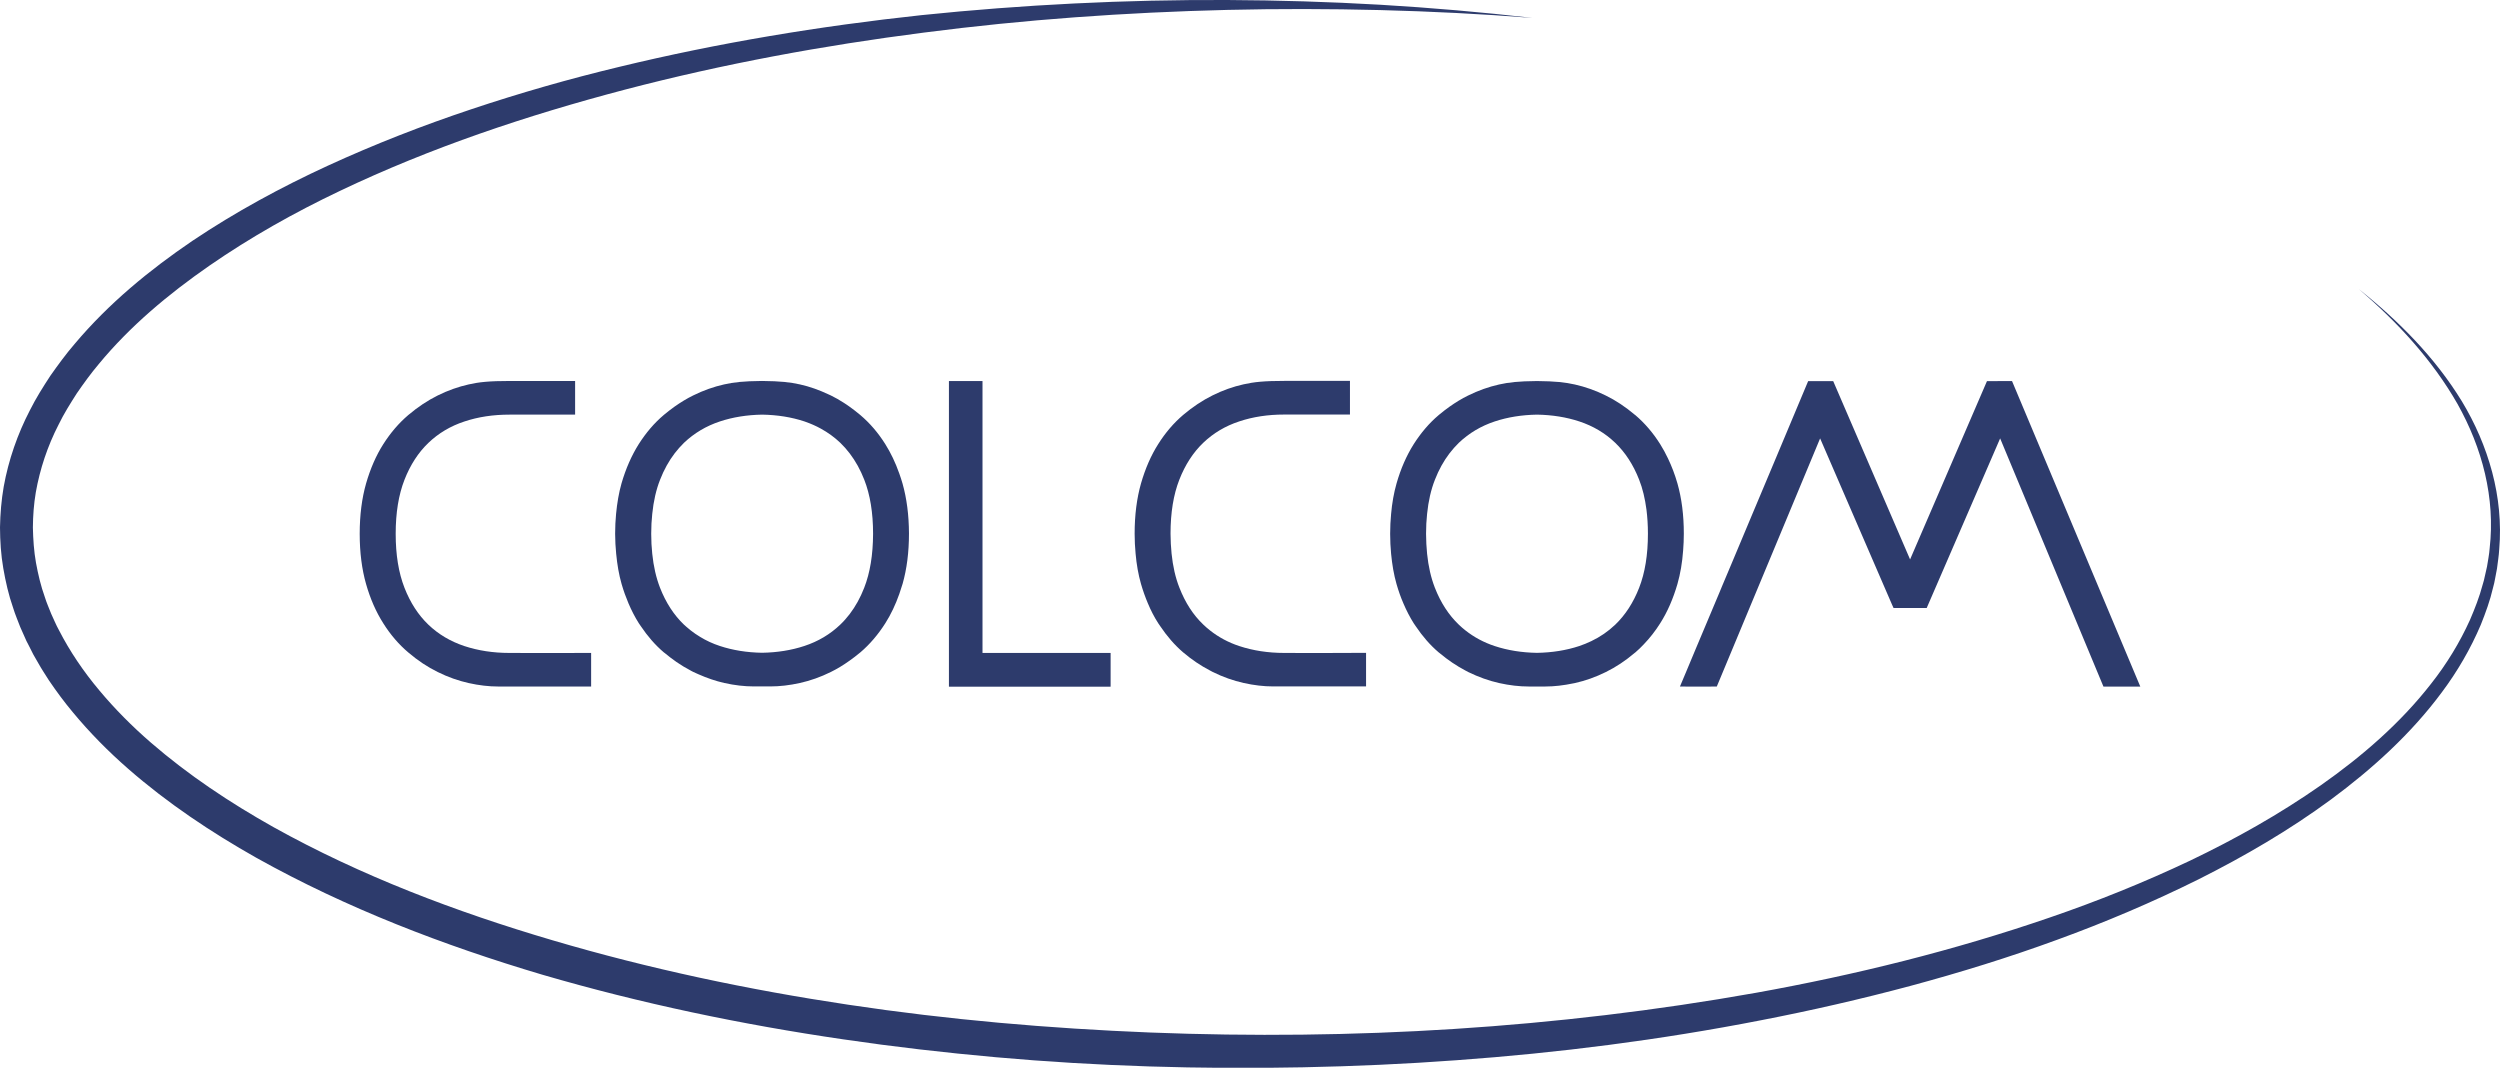
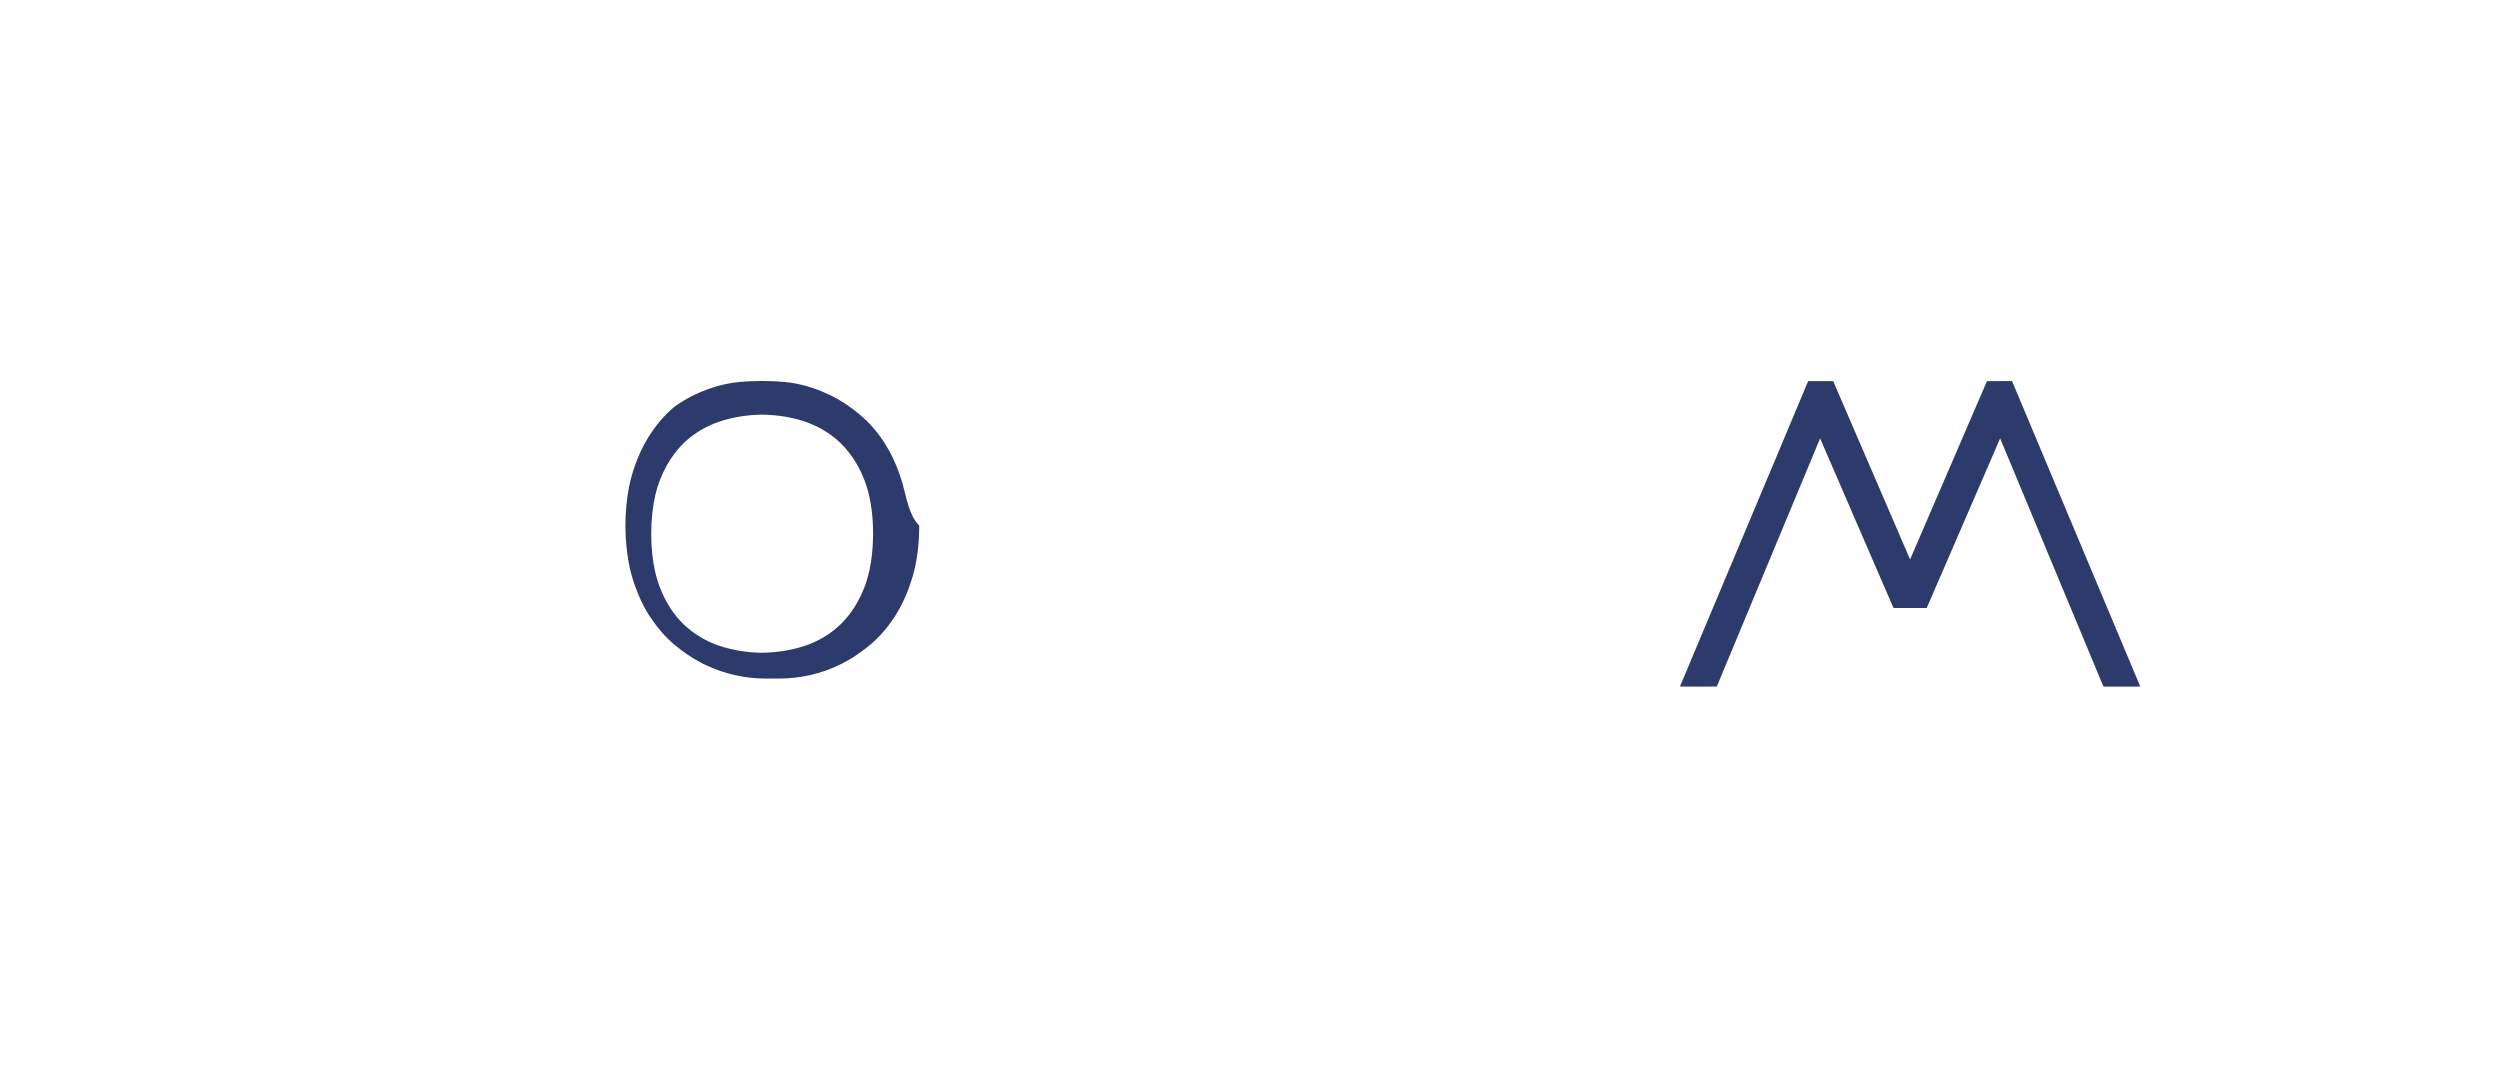
<svg xmlns="http://www.w3.org/2000/svg" version="1.1" id="Warstwa_1" x="0px" y="0px" viewBox="0 0 290.38 124.02" style="enable-background:new 0 0 290.38 124.02;" xml:space="preserve">
  <style type="text/css">
	.st0{fill:#2D3B6C;}
</style>
-   <path class="st0" d="M273.96,33.56c4.62,3.68,8.87,7.95,11.99,13.05c1.54,2.55,2.75,5.32,3.52,8.23c0.77,2.9,1.08,5.95,0.82,8.96  c-0.04,0.75-0.17,1.5-0.26,2.25c-0.06,0.37-0.14,0.74-0.21,1.11l-0.11,0.56l-0.14,0.55c-0.34,1.48-0.86,2.9-1.42,4.3  c-1.18,2.78-2.71,5.41-4.51,7.82c-3.59,4.85-8.09,8.92-12.9,12.48c-4.82,3.55-10.01,6.57-15.34,9.25  c-5.35,2.66-10.84,4.99-16.44,7.03c-5.59,2.05-11.29,3.81-17.04,5.36c-5.75,1.54-11.56,2.87-17.4,4  c-11.68,2.28-23.5,3.79-35.37,4.64c-5.93,0.44-11.87,0.7-17.82,0.82c-5.95,0.12-11.89,0.09-17.84-0.1  c-5.95-0.19-11.89-0.54-17.82-1.07c-5.93-0.53-11.84-1.21-17.74-2.08c-11.78-1.72-23.48-4.16-34.95-7.51  c-11.44-3.4-22.69-7.7-33.21-13.58c-5.24-2.96-10.3-6.33-14.89-10.34c-2.29-2-4.46-4.19-6.42-6.56c-0.99-1.18-1.91-2.43-2.78-3.71  c-0.41-0.66-0.85-1.3-1.23-1.99l-0.58-1.01l-0.53-1.05l-0.27-0.52l-0.24-0.54l-0.48-1.08c-0.28-0.74-0.59-1.46-0.82-2.21  C1,69.11,0.65,67.56,0.38,66C0.11,64.44,0.01,62.85,0,61.26c0.03-1.58,0.16-3.17,0.43-4.73c0.56-3.11,1.61-6.12,3.05-8.89  c0.7-1.4,1.53-2.71,2.38-4.01c0.89-1.26,1.8-2.51,2.8-3.67c3.96-4.71,8.69-8.59,13.68-11.98c5.01-3.36,10.3-6.23,15.73-8.73  c5.44-2.5,11.01-4.67,16.67-6.56c5.65-1.89,11.38-3.53,17.17-4.92c11.57-2.8,23.31-4.74,35.11-6.01C118.83,0.54,130.7-0.05,142.55,0  c5.93,0.03,11.85,0.21,17.76,0.55c5.91,0.35,11.81,0.86,17.69,1.53c-5.9-0.46-11.81-0.76-17.71-0.91  c-5.91-0.15-11.82-0.16-17.72-0.02c-11.81,0.29-23.6,1.12-35.29,2.64c-11.69,1.5-23.31,3.64-34.69,6.62  c-11.37,2.99-22.56,6.73-33.12,11.77c-5.28,2.51-10.38,5.38-15.15,8.68c-4.76,3.3-9.23,7.04-12.85,11.43  c-0.92,1.09-1.75,2.24-2.55,3.4c-0.76,1.19-1.51,2.38-2.12,3.64c-1.28,2.49-2.16,5.14-2.64,7.85c-0.23,1.36-0.33,2.72-0.34,4.1  c0.03,1.37,0.12,2.74,0.36,4.09c0.25,1.35,0.56,2.69,1.03,3.99c0.2,0.66,0.49,1.29,0.74,1.94l0.43,0.95l0.22,0.47l0.24,0.46  c1.27,2.48,2.86,4.82,4.68,6.99c1.81,2.17,3.83,4.2,6,6.08c4.34,3.76,9.18,6.98,14.24,9.82c10.16,5.66,21.17,9.83,32.4,13.14  c11.24,3.32,22.75,5.75,34.37,7.49c11.62,1.75,23.35,2.76,35.1,3.23c23.5,0.92,47.14-0.49,70.3-4.61  c11.57-2.08,23.02-4.92,34.13-8.74c5.55-1.9,11.01-4.1,16.31-6.61c5.29-2.53,10.41-5.41,15.2-8.76c4.77-3.35,9.24-7.21,12.81-11.8  c1.8-2.28,3.32-4.77,4.51-7.4c0.57-1.33,1.1-2.68,1.47-4.08l0.15-0.52l0.12-0.53c0.08-0.35,0.16-0.7,0.24-1.06  c0.11-0.71,0.26-1.42,0.31-2.15c0.33-2.88,0.12-5.81-0.54-8.64c-0.66-2.84-1.77-5.57-3.2-8.12  C282.52,41.8,278.45,37.39,273.96,33.56" />
-   <path class="st0" d="M62.93,75.85l-3.76-0.01c-1.89,0-3.63-0.27-5.24-0.8c-1.61-0.54-3-1.36-4.17-2.48  c-1.17-1.12-2.1-2.55-2.78-4.29c-0.68-1.74-1.02-3.83-1.02-6.27c0-2.44,0.34-4.53,1.02-6.27c0.68-1.74,1.61-3.17,2.78-4.29  c1.17-1.12,2.56-1.95,4.17-2.48c1.61-0.54,3.35-0.8,5.24-0.8h3.76h3.87v-3.91h-1.57h-5.94c-2.5,0-3.65,0.13-4.85,0.4  s-2.4,0.69-3.59,1.28c-1.19,0.59-2.33,1.35-3.43,2.28c-1.1,0.94-2.06,2.06-2.9,3.38c-0.84,1.32-1.5,2.84-2,4.57  c-0.49,1.72-0.74,3.67-0.74,5.84c0,2.17,0.25,4.12,0.74,5.84s1.16,3.24,2,4.56c0.83,1.32,1.8,2.45,2.9,3.38  c1.1,0.94,2.24,1.7,3.43,2.28c1.19,0.59,2.39,1.01,3.59,1.28c1.21,0.27,2.35,0.4,3.43,0.4h7.36h3.43v-3.9L62.93,75.85z" />
-   <path class="st0" d="M152.94,75.85l-3.76-0.01c-1.89,0-3.63-0.27-5.24-0.8c-1.27-0.42-2.4-1.03-3.4-1.82  c-0.27-0.21-0.52-0.43-0.77-0.67c-1.18-1.12-2.1-2.55-2.78-4.29c-0.46-1.16-0.76-2.49-0.91-3.97c-0.07-0.73-0.12-1.5-0.12-2.3  c0-2.44,0.34-4.53,1.02-6.27c0.68-1.74,1.61-3.17,2.78-4.29c1.17-1.12,2.56-1.95,4.17-2.48c1.61-0.54,3.35-0.8,5.24-0.8h3.76h3.87  v-3.91h-1.57h-5.94c-2.5,0-3.64,0.13-4.85,0.4c-1.21,0.27-2.4,0.69-3.59,1.28c-1.19,0.59-2.33,1.35-3.43,2.28  c-1.1,0.94-2.06,2.06-2.89,3.38c-0.84,1.32-1.5,2.84-2,4.57c-0.49,1.72-0.74,3.67-0.74,5.84c0,0.8,0.04,1.56,0.11,2.3  c0.11,1.27,0.32,2.45,0.63,3.54c0.23,0.79,0.49,1.52,0.79,2.23c0.35,0.84,0.75,1.62,1.21,2.33c0.08,0.12,0.16,0.24,0.24,0.35  c0.78,1.16,1.66,2.18,2.65,3.03c1,0.85,2.04,1.55,3.12,2.11c0.11,0.05,0.21,0.12,0.32,0.17c1.19,0.59,2.39,1.01,3.59,1.28  c1.21,0.27,2.35,0.4,3.43,0.4h7.36h3.43v-3.9L152.94,75.85z" />
-   <polygon class="st0" points="123.26,75.84 114.12,75.84 114.12,75.8 114.12,48.21 114.12,44.26 111.8,44.26 110.22,44.26   110.22,54.1 110.22,69.91 110.22,79.76 111.79,79.76 125.57,79.76 129,79.76 129,75.84 " />
-   <path class="st0" d="M190.39,68.27c-0.68,1.74-1.61,3.17-2.78,4.29c-0.82,0.78-1.75,1.42-2.78,1.91c-0.45,0.21-0.91,0.41-1.4,0.57  c-1.51,0.5-3.15,0.76-4.91,0.79c-1.76-0.03-3.4-0.29-4.91-0.79c-1.27-0.42-2.4-1.03-3.4-1.82c-0.27-0.21-0.52-0.43-0.77-0.67  c-1.17-1.12-2.1-2.55-2.78-4.29c-0.45-1.16-0.75-2.47-0.9-3.94c-0.07-0.74-0.12-1.51-0.12-2.33c0-0.8,0.04-1.57,0.12-2.3  c0.15-1.48,0.45-2.81,0.91-3.97c0.45-1.16,1.02-2.18,1.69-3.06c0.34-0.44,0.7-0.85,1.09-1.23c1.18-1.12,2.57-1.95,4.17-2.48  c1.51-0.5,3.15-0.76,4.91-0.79c1.76,0.03,3.4,0.29,4.91,0.79c1.61,0.53,3,1.36,4.17,2.48c1.17,1.12,2.1,2.55,2.78,4.29  c0.41,1.03,0.68,2.19,0.85,3.47c0.11,0.88,0.17,1.8,0.17,2.79C191.41,64.45,191.07,66.53,190.39,68.27 M194.84,56.16  c-0.3-1.05-0.67-2.01-1.1-2.91c-0.28-0.58-0.57-1.13-0.9-1.65c-0.83-1.32-1.8-2.45-2.89-3.38c-0.02-0.02-0.04-0.03-0.07-0.05  c-1.08-0.91-2.2-1.66-3.37-2.23c-1.19-0.59-2.39-1.01-3.59-1.28c-1.13-0.25-2.22-0.38-4.4-0.4c-2.19,0.02-3.27,0.15-4.4,0.4  c-1.2,0.27-2.4,0.69-3.59,1.28c-0.74,0.36-1.47,0.81-2.18,1.31c-0.4,0.29-0.8,0.59-1.19,0.92c-0.02,0.02-0.04,0.03-0.06,0.05  c-1.1,0.93-2.06,2.06-2.9,3.38c-0.83,1.32-1.5,2.84-1.99,4.56c-0.31,1.09-0.52,2.28-0.63,3.54c-0.07,0.74-0.11,1.5-0.11,2.3  c0,0.81,0.04,1.58,0.11,2.32c0.12,1.26,0.32,2.44,0.63,3.52c0.23,0.8,0.49,1.54,0.8,2.25c0.35,0.82,0.75,1.6,1.2,2.31  c0.08,0.12,0.16,0.24,0.24,0.35c0.78,1.16,1.66,2.18,2.66,3.03c0.03,0.02,0.05,0.04,0.08,0.06c0.97,0.82,1.99,1.5,3.03,2.05  c0.11,0.05,0.21,0.12,0.32,0.17c1.19,0.58,2.39,1.01,3.59,1.28c1.21,0.27,2.35,0.4,3.43,0.4h1.94c1.03,0,2.13-0.13,3.27-0.37  c0.05-0.01,0.1-0.02,0.16-0.03c1.21-0.27,2.4-0.69,3.59-1.28c1.16-0.57,2.28-1.31,3.35-2.22c0.02-0.02,0.05-0.04,0.08-0.06  c0.34-0.29,0.66-0.6,0.97-0.93c0.7-0.73,1.35-1.55,1.92-2.46c0.84-1.32,1.5-2.84,2-4.56c0.34-1.19,0.56-2.49,0.66-3.89  c0.05-0.63,0.08-1.28,0.08-1.95C195.58,59.83,195.33,57.89,194.84,56.16" />
  <polygon class="st0" points="248.6,79.75 233.7,44.26 230.79,44.27 221.86,64.98 212.93,44.27 212.09,44.27 210.89,44.27   210.02,44.27 206.1,53.62 203.33,60.21 201.17,65.36 200.04,68.04 199.73,68.79 196.97,75.35 195.85,78.03 195.13,79.74   195.77,79.74 195.77,79.75 198.76,79.75 198.77,79.74 199.41,79.74 207.11,61.25 211.41,50.92 219.78,70.27 219.94,70.62   223.79,70.62 232.32,50.92 244.32,79.75 244.96,79.75 244.96,79.75 247.96,79.75 247.96,79.75 " />
-   <path class="st0" d="M100.38,68.27c-0.45,1.16-1.02,2.18-1.69,3.06c-0.34,0.44-0.7,0.85-1.09,1.22c-1.17,1.12-2.56,1.95-4.17,2.48  c-1.51,0.5-3.15,0.76-4.91,0.79c-1.76-0.03-3.4-0.29-4.91-0.79c-0.82-0.27-1.58-0.62-2.28-1.05c-0.39-0.23-0.76-0.49-1.12-0.77  c-0.17-0.13-0.33-0.27-0.49-0.41c-0.1-0.08-0.19-0.16-0.28-0.25c-1.17-1.12-2.1-2.55-2.78-4.29c-0.45-1.16-0.75-2.47-0.9-3.94  c-0.08-0.74-0.12-1.51-0.12-2.33c0-0.8,0.04-1.57,0.12-2.3c0.15-1.48,0.45-2.81,0.91-3.97c0.45-1.16,1.02-2.18,1.69-3.06  c0.34-0.44,0.7-0.85,1.09-1.23c1.18-1.12,2.57-1.95,4.17-2.48c1.51-0.5,3.15-0.76,4.91-0.79c1.76,0.03,3.4,0.29,4.91,0.79  c0.04,0.01,0.07,0.03,0.11,0.04c0.63,0.22,1.24,0.49,1.8,0.8c0.82,0.45,1.58,1,2.26,1.65c0.39,0.38,0.75,0.78,1.09,1.23  c0.67,0.88,1.24,1.9,1.69,3.06c0.68,1.74,1.02,3.83,1.02,6.27C101.4,64.45,101.06,66.53,100.38,68.27 M104.83,56.16  c-0.12-0.4-0.24-0.79-0.38-1.17c-0.44-1.25-0.98-2.38-1.62-3.4c-0.83-1.32-1.8-2.45-2.9-3.38c-0.02-0.02-0.04-0.03-0.06-0.05  c-0.39-0.33-0.79-0.63-1.19-0.92c-0.23-0.16-0.45-0.32-0.68-0.46c-0.49-0.32-0.99-0.6-1.5-0.85c-0.07-0.04-0.15-0.07-0.22-0.1  c-1.12-0.53-2.24-0.93-3.37-1.18c-1.13-0.25-2.22-0.38-4.4-0.4c-2.19,0.02-3.27,0.15-4.4,0.4c-1.2,0.27-2.4,0.69-3.59,1.28  c-0.74,0.36-1.47,0.81-2.18,1.31c-0.4,0.29-0.8,0.59-1.19,0.92c-0.02,0.02-0.04,0.03-0.06,0.05c-1.1,0.93-2.06,2.06-2.9,3.38  c-0.83,1.32-1.5,2.84-2,4.56c-0.31,1.09-0.51,2.28-0.63,3.54c-0.07,0.74-0.11,1.5-0.11,2.3c0,0.81,0.05,1.58,0.12,2.32  c0.12,1.26,0.32,2.44,0.63,3.52c0.23,0.8,0.5,1.54,0.8,2.25c0.35,0.82,0.75,1.6,1.2,2.31c0.08,0.12,0.16,0.24,0.24,0.35  c0.78,1.16,1.66,2.18,2.66,3.03c0.03,0.02,0.05,0.04,0.08,0.06c0.46,0.38,0.92,0.73,1.39,1.06c0.54,0.37,1.08,0.7,1.64,0.99  c0.02,0.01,0.05,0.02,0.07,0.04c0.08,0.04,0.16,0.09,0.25,0.13c0.1,0.05,0.21,0.09,0.31,0.14c0.1,0.04,0.19,0.09,0.29,0.13  c0.99,0.44,1.99,0.78,2.99,1.01c1.21,0.27,2.35,0.4,3.43,0.4h1.94c1.08,0,2.22-0.13,3.43-0.4c1.21-0.27,2.4-0.69,3.59-1.28  c0.75-0.37,1.47-0.81,2.18-1.32c0.4-0.28,0.79-0.58,1.17-0.9c0.03-0.02,0.06-0.04,0.08-0.06c1.1-0.94,2.06-2.07,2.9-3.39  c0.64-1.01,1.18-2.15,1.62-3.4c0.13-0.38,0.26-0.77,0.38-1.17c0.49-1.72,0.74-3.67,0.74-5.84  C105.57,59.83,105.32,57.89,104.83,56.16" />
+   <path class="st0" d="M100.38,68.27c-0.45,1.16-1.02,2.18-1.69,3.06c-0.34,0.44-0.7,0.85-1.09,1.22c-1.17,1.12-2.56,1.95-4.17,2.48  c-1.51,0.5-3.15,0.76-4.91,0.79c-1.76-0.03-3.4-0.29-4.91-0.79c-0.82-0.27-1.58-0.62-2.28-1.05c-0.39-0.23-0.76-0.49-1.12-0.77  c-0.17-0.13-0.33-0.27-0.49-0.41c-0.1-0.08-0.19-0.16-0.28-0.25c-1.17-1.12-2.1-2.55-2.78-4.29c-0.45-1.16-0.75-2.47-0.9-3.94  c-0.08-0.74-0.12-1.51-0.12-2.33c0-0.8,0.04-1.57,0.12-2.3c0.15-1.48,0.45-2.81,0.91-3.97c0.45-1.16,1.02-2.18,1.69-3.06  c0.34-0.44,0.7-0.85,1.09-1.23c1.18-1.12,2.57-1.95,4.17-2.48c1.51-0.5,3.15-0.76,4.91-0.79c1.76,0.03,3.4,0.29,4.91,0.79  c0.04,0.01,0.07,0.03,0.11,0.04c0.63,0.22,1.24,0.49,1.8,0.8c0.82,0.45,1.58,1,2.26,1.65c0.39,0.38,0.75,0.78,1.09,1.23  c0.67,0.88,1.24,1.9,1.69,3.06c0.68,1.74,1.02,3.83,1.02,6.27C101.4,64.45,101.06,66.53,100.38,68.27 M104.83,56.16  c-0.12-0.4-0.24-0.79-0.38-1.17c-0.44-1.25-0.98-2.38-1.62-3.4c-0.83-1.32-1.8-2.45-2.9-3.38c-0.02-0.02-0.04-0.03-0.06-0.05  c-0.39-0.33-0.79-0.63-1.19-0.92c-0.23-0.16-0.45-0.32-0.68-0.46c-0.49-0.32-0.99-0.6-1.5-0.85c-0.07-0.04-0.15-0.07-0.22-0.1  c-1.12-0.53-2.24-0.93-3.37-1.18c-1.13-0.25-2.22-0.38-4.4-0.4c-2.19,0.02-3.27,0.15-4.4,0.4c-1.2,0.27-2.4,0.69-3.59,1.28  c-0.74,0.36-1.47,0.81-2.18,1.31c-0.02,0.02-0.04,0.03-0.06,0.05c-1.1,0.93-2.06,2.06-2.9,3.38  c-0.83,1.32-1.5,2.84-2,4.56c-0.31,1.09-0.51,2.28-0.63,3.54c-0.07,0.74-0.11,1.5-0.11,2.3c0,0.81,0.05,1.58,0.12,2.32  c0.12,1.26,0.32,2.44,0.63,3.52c0.23,0.8,0.5,1.54,0.8,2.25c0.35,0.82,0.75,1.6,1.2,2.31c0.08,0.12,0.16,0.24,0.24,0.35  c0.78,1.16,1.66,2.18,2.66,3.03c0.03,0.02,0.05,0.04,0.08,0.06c0.46,0.38,0.92,0.73,1.39,1.06c0.54,0.37,1.08,0.7,1.64,0.99  c0.02,0.01,0.05,0.02,0.07,0.04c0.08,0.04,0.16,0.09,0.25,0.13c0.1,0.05,0.21,0.09,0.31,0.14c0.1,0.04,0.19,0.09,0.29,0.13  c0.99,0.44,1.99,0.78,2.99,1.01c1.21,0.27,2.35,0.4,3.43,0.4h1.94c1.08,0,2.22-0.13,3.43-0.4c1.21-0.27,2.4-0.69,3.59-1.28  c0.75-0.37,1.47-0.81,2.18-1.32c0.4-0.28,0.79-0.58,1.17-0.9c0.03-0.02,0.06-0.04,0.08-0.06c1.1-0.94,2.06-2.07,2.9-3.39  c0.64-1.01,1.18-2.15,1.62-3.4c0.13-0.38,0.26-0.77,0.38-1.17c0.49-1.72,0.74-3.67,0.74-5.84  C105.57,59.83,105.32,57.89,104.83,56.16" />
</svg>